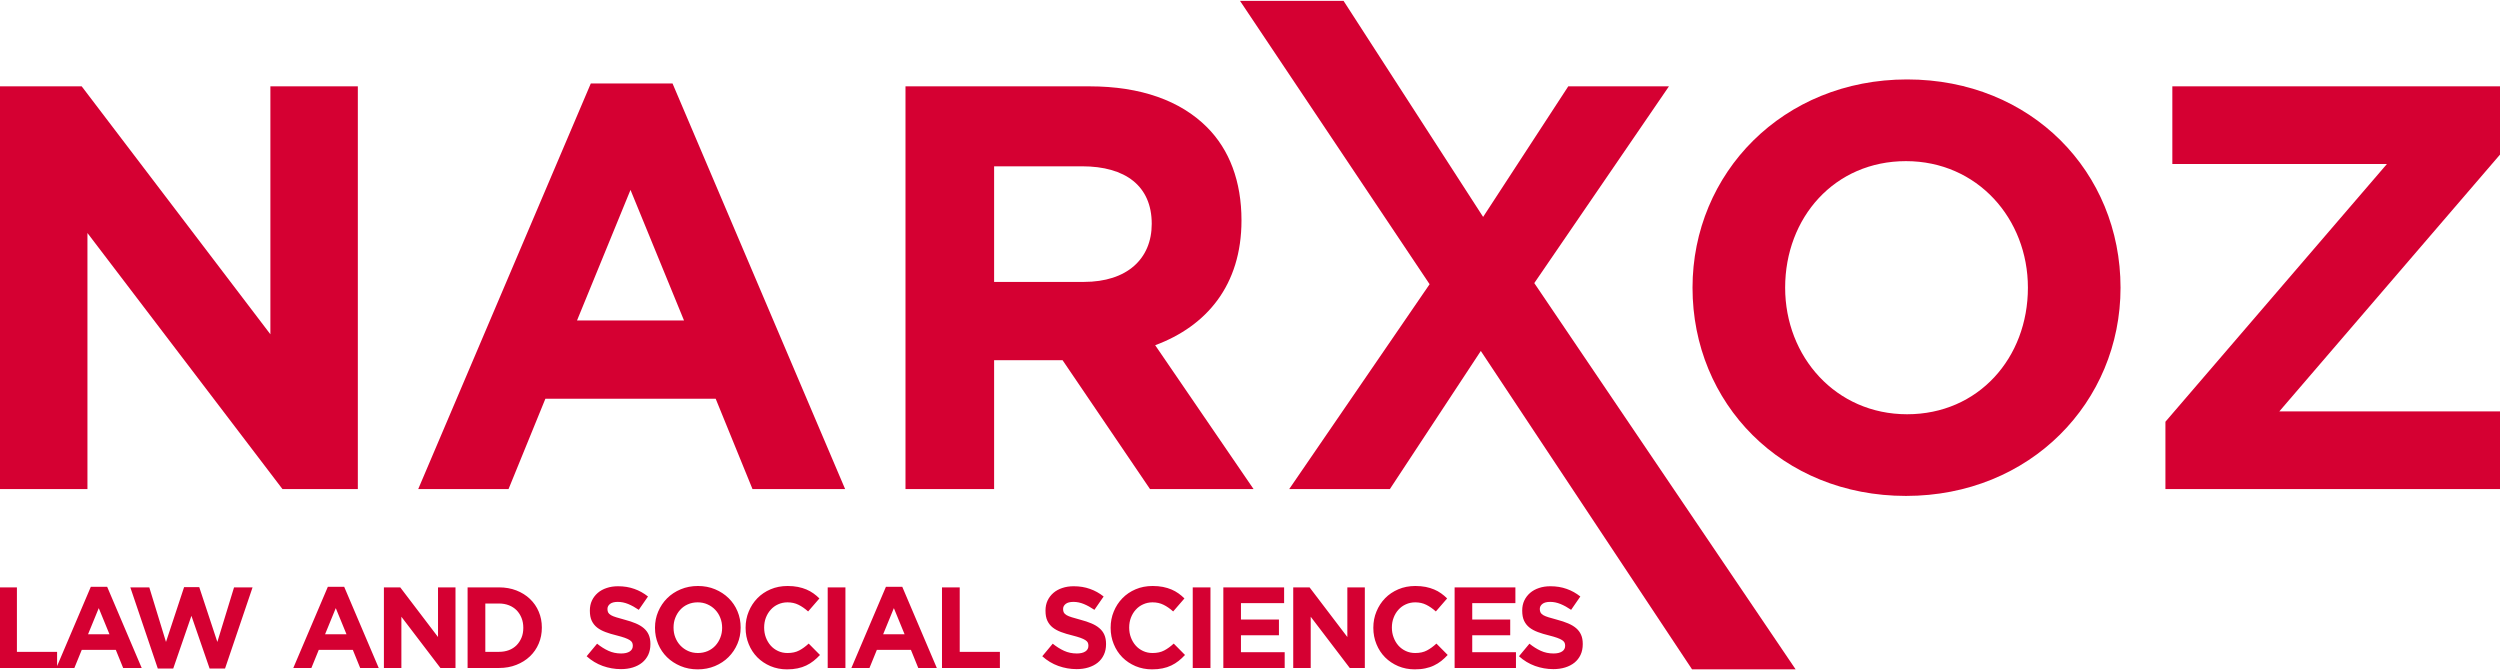
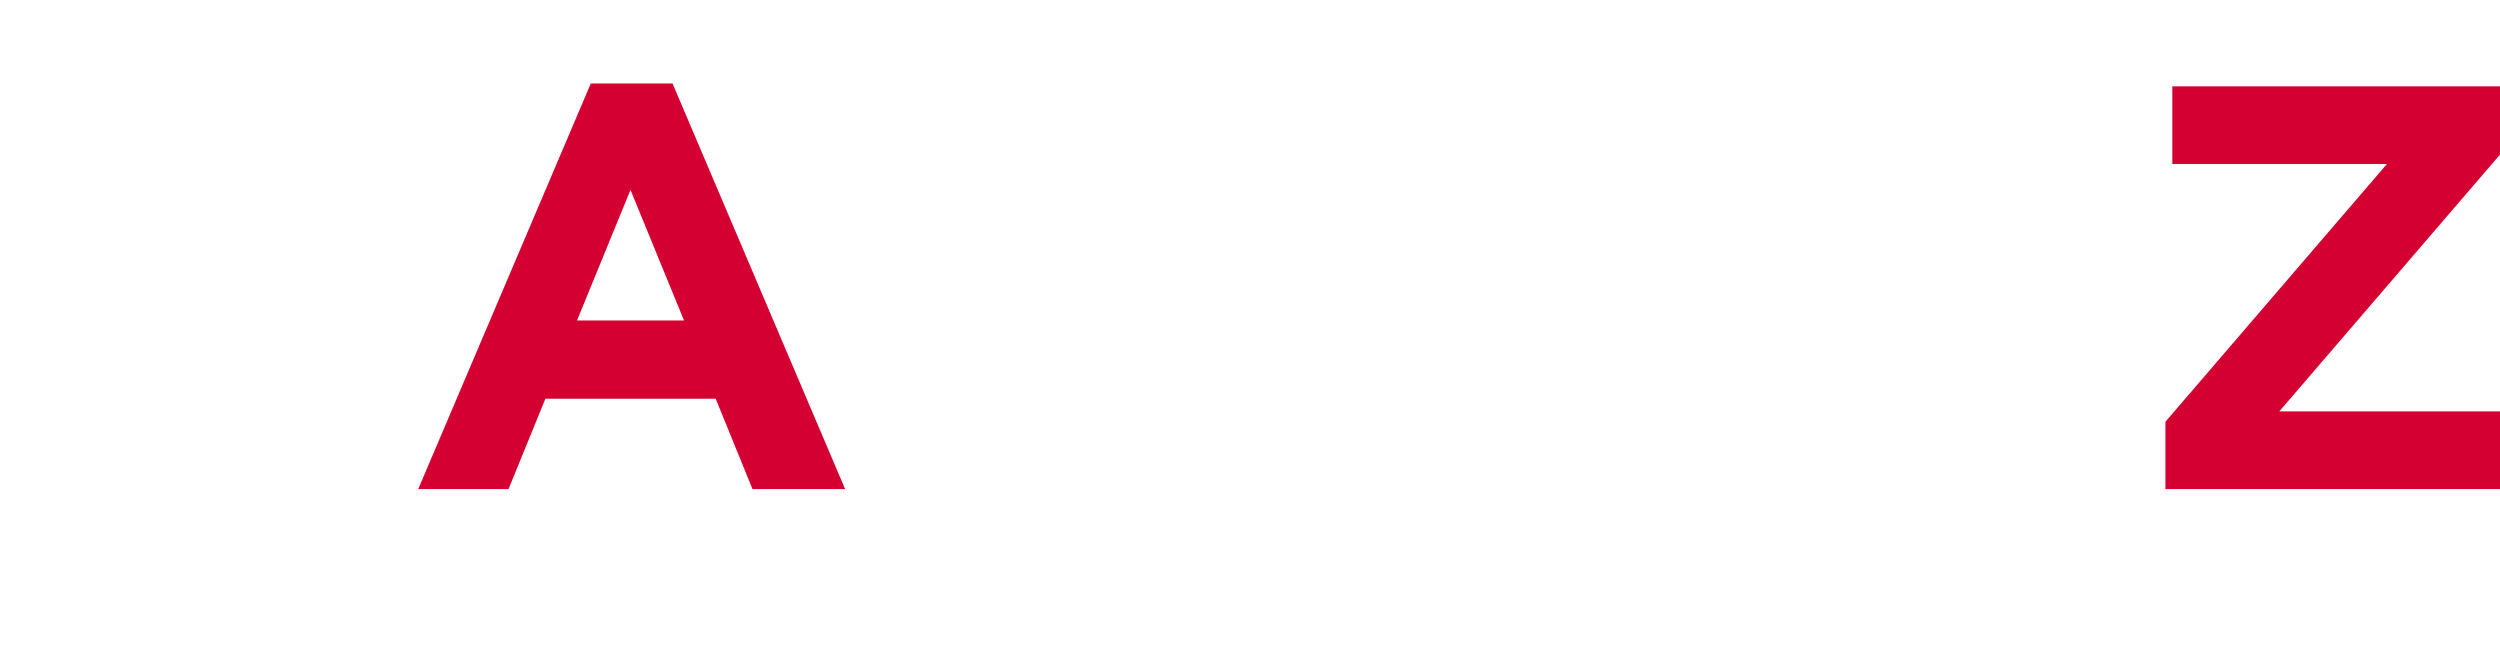
<svg xmlns="http://www.w3.org/2000/svg" xml:space="preserve" width="705px" height="189px" style="shape-rendering:geometricPrecision; text-rendering:geometricPrecision; image-rendering:optimizeQuality; fill-rule:evenodd; clip-rule:evenodd" viewBox="0 0 705 189">
  <defs>
    <style type="text/css">  .fil0 {fill:#D50032;fill-rule:nonzero}  </style>
  </defs>
  <g id="Слой_x0020_1">
    <g id="_2285718617968">
-       <polygon class="fil0" points="0,24.35 23.04,24.35 76.25,94.27 76.25,24.35 100.91,24.35 100.91,137.91 79.65,137.91 24.66,65.71 24.66,137.91 0,137.91 " />
      <path class="fil0" d="M166.61 23.53l23.04 0 48.67 114.38 -26.12 0 -10.38 -25.47 -48.02 0 -10.39 25.47 -25.47 0 48.67 -114.38zm26.28 66.84l0 0 -15.09 -36.82 -15.08 36.82 30.17 0z" />
-       <path class="fil0" d="M255.35 24.35l51.92 0c14.44,0 25.63,4.05 33.09,11.51 6.33,6.33 9.74,15.25 9.74,26.29 0,18.33 -9.9,29.85 -24.34,35.2l27.74 40.56 -29.2 0 -24.66 -36.34 -19.3 0 0 36.34 -24.99 0 0 -113.56zm50.3 55.15l0 0c12.16,0 19.14,-6.49 19.14,-16.38 0,-10.71 -7.46,-16.22 -19.63,-16.22l-24.82 0 0 32.6 25.31 0z" />
-       <polygon class="fil0" points="403.15,80.15 349.68,0.24 378.88,0.24 418.24,61.17 442.25,24.35 470.64,24.35 432.67,79.83 506.37,188.76 477.16,188.76 417.59,98.97 391.95,137.91 363.56,137.91 " />
-       <path class="fil0" d="M477.29 81.13c0,-32.29 25.47,-58.73 60.51,-58.73 35.05,0 60.19,26.12 60.19,58.73 0,32.28 -25.47,58.72 -60.51,58.72 -35.04,0 -60.19,-26.12 -60.19,-58.72zm94.58 0l0 0c0,-19.47 -14.27,-35.69 -34.39,-35.69 -20.12,0 -34.07,15.89 -34.07,35.69 0,19.46 14.28,35.69 34.39,35.69 20.12,0 34.07,-15.9 34.07,-35.69z" />
      <polygon class="fil0" points="610.65,118.93 673.11,46.25 612.6,46.25 612.6,24.35 705.23,24.35 705.23,43.33 642.77,116.01 705.23,116.01 705.23,137.91 610.65,137.91 " />
-       <path class="fil0" d="M-0.23 165.64l5 0 0 18.18 11.33 0 0 4.55 -16.33 0 0 -22.73zm175.3 23.05c-1.73,0 -3.43,-0.3 -5.1,-0.89 -1.66,-0.6 -3.18,-1.51 -4.54,-2.74l2.95 -3.54c1.04,0.84 2.11,1.51 3.2,2.01 1.09,0.5 2.29,0.75 3.59,0.75 1.03,0 1.84,-0.19 2.42,-0.57 0.57,-0.38 0.86,-0.9 0.86,-1.58l0 -0.06c0,-0.32 -0.06,-0.61 -0.18,-0.86 -0.12,-0.25 -0.35,-0.48 -0.68,-0.7 -0.34,-0.22 -0.81,-0.43 -1.4,-0.65 -0.6,-0.21 -1.37,-0.44 -2.32,-0.68 -1.15,-0.28 -2.19,-0.59 -3.12,-0.94 -0.93,-0.35 -1.72,-0.77 -2.37,-1.28 -0.65,-0.51 -1.15,-1.15 -1.51,-1.9 -0.36,-0.76 -0.53,-1.7 -0.53,-2.83l0 -0.06c0,-1.04 0.19,-1.98 0.58,-2.81 0.39,-0.83 0.94,-1.55 1.64,-2.16 0.7,-0.6 1.54,-1.07 2.52,-1.39 0.97,-0.33 2.04,-0.49 3.21,-0.49 1.67,0 3.2,0.25 4.59,0.75 1.4,0.49 2.68,1.21 3.85,2.14l-2.6 3.76c-1.01,-0.69 -2.01,-1.24 -2.98,-1.64 -0.98,-0.4 -1.95,-0.6 -2.93,-0.6 -0.97,0 -1.7,0.19 -2.19,0.57 -0.48,0.38 -0.73,0.85 -0.73,1.41l0 0.07c0,0.37 0.07,0.69 0.21,0.96 0.14,0.27 0.4,0.51 0.77,0.73 0.36,0.21 0.87,0.42 1.51,0.61 0.63,0.2 1.44,0.43 2.41,0.69 1.15,0.3 2.17,0.64 3.07,1.02 0.9,0.38 1.66,0.83 2.28,1.36 0.61,0.53 1.08,1.15 1.39,1.87 0.31,0.71 0.47,1.57 0.47,2.56l0 0.07c0,1.12 -0.2,2.12 -0.61,3 -0.42,0.88 -0.99,1.61 -1.73,2.21 -0.73,0.59 -1.61,1.05 -2.62,1.36 -1.02,0.32 -2.15,0.47 -3.38,0.47zm128.49 0c-1.73,0 -3.43,-0.3 -5.1,-0.89 -1.67,-0.6 -3.18,-1.51 -4.54,-2.74l2.95 -3.54c1.04,0.84 2.11,1.51 3.2,2.01 1.09,0.5 2.29,0.75 3.59,0.75 1.03,0 1.84,-0.19 2.41,-0.57 0.58,-0.38 0.86,-0.9 0.86,-1.58l0 -0.06c0,-0.32 -0.05,-0.61 -0.17,-0.86 -0.12,-0.25 -0.35,-0.48 -0.69,-0.7 -0.33,-0.22 -0.8,-0.43 -1.39,-0.65 -0.6,-0.21 -1.37,-0.44 -2.32,-0.68 -1.15,-0.28 -2.19,-0.59 -3.12,-0.94 -0.93,-0.35 -1.72,-0.77 -2.37,-1.28 -0.65,-0.51 -1.15,-1.15 -1.51,-1.9 -0.36,-0.76 -0.53,-1.7 -0.53,-2.83l0 -0.06c0,-1.04 0.19,-1.98 0.58,-2.81 0.39,-0.83 0.94,-1.55 1.64,-2.16 0.7,-0.6 1.54,-1.07 2.52,-1.39 0.97,-0.33 2.04,-0.49 3.21,-0.49 1.67,0 3.2,0.25 4.59,0.75 1.4,0.49 2.68,1.21 3.85,2.14l-2.6 3.76c-1.02,-0.69 -2.01,-1.24 -2.98,-1.64 -0.98,-0.4 -1.95,-0.6 -2.93,-0.6 -0.97,0 -1.7,0.19 -2.19,0.57 -0.48,0.38 -0.73,0.85 -0.73,1.41l0 0.07c0,0.37 0.07,0.69 0.21,0.96 0.14,0.27 0.4,0.51 0.77,0.73 0.36,0.21 0.87,0.42 1.51,0.61 0.63,0.2 1.44,0.43 2.41,0.69 1.15,0.3 2.17,0.64 3.07,1.02 0.9,0.38 1.66,0.83 2.27,1.36 0.62,0.53 1.09,1.15 1.4,1.87 0.31,0.71 0.47,1.57 0.47,2.56l0 0.07c0,1.12 -0.2,2.12 -0.62,3 -0.41,0.88 -0.98,1.61 -1.72,2.21 -0.73,0.59 -1.61,1.05 -2.63,1.36 -1.01,0.32 -2.14,0.47 -3.37,0.47zm-277.95 -23.21l4.61 0 9.74 22.89 -5.23 0 -2.07 -5.1 -9.61 0 -2.08 5.1 -5.1 0 9.74 -22.89zm5.26 13.38l-3.02 -7.37 -3.02 7.37 6.04 0zm5.88 -13.22l5.35 0 4.71 15.39 5.1 -15.45 4.28 0 5.1 15.45 4.71 -15.39 5.22 0 -7.76 22.89 -4.35 0 -5.13 -14.87 -5.13 14.87 -4.35 0 -7.75 -22.89zm55.7 -0.16l4.61 0 9.74 22.89 -5.23 0 -2.07 -5.1 -9.61 0 -2.08 5.1 -5.1 0 9.74 -22.89zm5.26 13.38l-3.02 -7.37 -3.02 7.37 6.04 0zm10.55 -13.22l4.61 0 10.65 14 0 -14 4.93 0 0 22.73 -4.25 0 -11.01 -14.45 0 14.45 -4.93 0 0 -22.73zm23.6 0l8.86 0c1.78,0 3.41,0.29 4.89,0.86 1.48,0.58 2.76,1.37 3.83,2.39 1.07,1.02 1.9,2.21 2.48,3.59 0.59,1.37 0.88,2.86 0.88,4.46l0 0.07c0,1.6 -0.29,3.09 -0.88,4.48 -0.58,1.38 -1.41,2.58 -2.48,3.6 -1.07,1.02 -2.35,1.82 -3.83,2.4 -1.48,0.59 -3.11,0.88 -4.89,0.88l-8.86 0 0 -22.73zm5 4.55l0 13.63 3.86 0c1.02,0 1.95,-0.16 2.8,-0.48 0.84,-0.32 1.56,-0.79 2.16,-1.39 0.59,-0.61 1.05,-1.31 1.39,-2.13 0.34,-0.82 0.5,-1.74 0.5,-2.75l0 -0.06c0,-0.99 -0.16,-1.91 -0.5,-2.75 -0.34,-0.84 -0.8,-1.56 -1.39,-2.17 -0.6,-0.6 -1.32,-1.07 -2.16,-1.4 -0.85,-0.33 -1.78,-0.5 -2.8,-0.5l-3.86 0zm59.89 18.57c-1.75,0 -3.36,-0.31 -4.83,-0.93 -1.47,-0.62 -2.75,-1.45 -3.82,-2.5 -1.07,-1.05 -1.9,-2.28 -2.5,-3.7 -0.59,-1.42 -0.89,-2.94 -0.89,-4.56l0 -0.06c0,-1.63 0.3,-3.15 0.91,-4.56 0.61,-1.42 1.44,-2.67 2.51,-3.74 1.08,-1.07 2.35,-1.91 3.84,-2.53 1.48,-0.62 3.1,-0.93 4.85,-0.93 1.75,0 3.36,0.31 4.84,0.93 1.47,0.62 2.74,1.45 3.81,2.5 1.07,1.05 1.91,2.28 2.5,3.7 0.6,1.42 0.89,2.94 0.89,4.56l0 0.07c0,1.62 -0.3,3.14 -0.91,4.56 -0.6,1.41 -1.44,2.66 -2.51,3.73 -1.07,1.07 -2.35,1.91 -3.83,2.53 -1.49,0.62 -3.1,0.93 -4.86,0.93zm0.07 -4.61c0.99,0 1.91,-0.19 2.76,-0.55 0.84,-0.37 1.56,-0.88 2.16,-1.53 0.59,-0.65 1.06,-1.4 1.39,-2.26 0.34,-0.85 0.51,-1.77 0.51,-2.74l0 -0.06c0,-0.98 -0.17,-1.9 -0.51,-2.76 -0.33,-0.87 -0.81,-1.63 -1.43,-2.28 -0.61,-0.65 -1.34,-1.16 -2.19,-1.54 -0.84,-0.38 -1.76,-0.57 -2.76,-0.57 -1.01,0 -1.94,0.19 -2.77,0.56 -0.83,0.36 -1.55,0.87 -2.14,1.52 -0.6,0.65 -1.06,1.4 -1.4,2.26 -0.34,0.85 -0.5,1.77 -0.5,2.74l0 0.07c0,0.97 0.16,1.89 0.5,2.75 0.34,0.87 0.81,1.63 1.43,2.28 0.61,0.65 1.34,1.16 2.17,1.54 0.84,0.38 1.76,0.57 2.78,0.57zm25.09 4.61c-1.66,0 -3.21,-0.31 -4.64,-0.91 -1.43,-0.61 -2.66,-1.44 -3.7,-2.48 -1.04,-1.05 -1.85,-2.29 -2.43,-3.72 -0.59,-1.43 -0.88,-2.96 -0.88,-4.58l0 -0.06c0,-1.63 0.29,-3.15 0.88,-4.56 0.58,-1.42 1.39,-2.67 2.43,-3.74 1.04,-1.07 2.28,-1.91 3.73,-2.53 1.45,-0.62 3.06,-0.93 4.81,-0.93 1.06,0 2.03,0.09 2.9,0.26 0.88,0.18 1.68,0.42 2.39,0.72 0.71,0.3 1.37,0.67 1.98,1.1 0.61,0.43 1.17,0.91 1.69,1.43l-3.18 3.67c-0.89,-0.8 -1.79,-1.43 -2.71,-1.88 -0.92,-0.46 -1.96,-0.69 -3.1,-0.69 -0.96,0 -1.84,0.19 -2.65,0.56 -0.81,0.36 -1.51,0.87 -2.09,1.52 -0.59,0.65 -1.04,1.4 -1.37,2.26 -0.32,0.85 -0.48,1.77 -0.48,2.74l0 0.07c0,0.97 0.16,1.89 0.48,2.75 0.33,0.87 0.78,1.63 1.35,2.28 0.57,0.65 1.27,1.16 2.08,1.54 0.81,0.38 1.7,0.57 2.68,0.57 1.29,0 2.39,-0.24 3.29,-0.72 0.9,-0.47 1.79,-1.12 2.68,-1.94l3.18 3.21c-0.58,0.63 -1.19,1.19 -1.82,1.69 -0.63,0.5 -1.31,0.92 -2.06,1.28 -0.75,0.36 -1.56,0.63 -2.45,0.81 -0.89,0.19 -1.88,0.28 -2.99,0.28zm11.5 -23.12l5 0 0 22.73 -5 0 0 -22.73zm16.42 -0.16l4.61 0 9.74 22.89 -5.23 0 -2.07 -5.1 -9.61 0 -2.08 5.1 -5.1 0 9.74 -22.89zm5.26 13.38l-3.02 -7.37 -3.02 7.37 6.04 0zm10.55 -13.22l5 0 0 18.18 11.33 0 0 4.55 -16.33 0 0 -22.73zm59.21 23.12c-1.66,0 -3.21,-0.31 -4.64,-0.91 -1.43,-0.61 -2.66,-1.44 -3.7,-2.48 -1.04,-1.05 -1.85,-2.29 -2.43,-3.72 -0.59,-1.43 -0.88,-2.96 -0.88,-4.58l0 -0.06c0,-1.63 0.29,-3.15 0.88,-4.56 0.58,-1.42 1.39,-2.67 2.43,-3.74 1.04,-1.07 2.28,-1.91 3.73,-2.53 1.45,-0.62 3.06,-0.93 4.81,-0.93 1.06,0 2.03,0.09 2.9,0.26 0.88,0.18 1.68,0.42 2.39,0.72 0.71,0.3 1.37,0.67 1.98,1.1 0.61,0.43 1.17,0.91 1.69,1.43l-3.18 3.67c-0.89,-0.8 -1.79,-1.43 -2.71,-1.88 -0.92,-0.46 -1.96,-0.69 -3.1,-0.69 -0.96,0 -1.84,0.19 -2.65,0.56 -0.81,0.36 -1.51,0.87 -2.09,1.52 -0.59,0.65 -1.04,1.4 -1.37,2.26 -0.32,0.85 -0.48,1.77 -0.48,2.74l0 0.07c0,0.97 0.16,1.89 0.48,2.75 0.33,0.87 0.78,1.63 1.35,2.28 0.57,0.65 1.27,1.16 2.08,1.54 0.81,0.38 1.7,0.57 2.68,0.57 1.29,0 2.39,-0.24 3.29,-0.72 0.9,-0.47 1.79,-1.12 2.68,-1.94l3.18 3.21c-0.58,0.63 -1.19,1.19 -1.82,1.69 -0.63,0.5 -1.31,0.92 -2.06,1.28 -0.75,0.36 -1.56,0.63 -2.45,0.81 -0.89,0.19 -1.88,0.28 -2.99,0.28zm11.5 -23.12l5 0 0 22.73 -5 0 0 -22.73zm8.63 0l17.14 0 0 4.45 -12.17 0 0 4.61 10.71 0 0 4.45 -10.71 0 0 4.77 12.33 0 0 4.45 -17.3 0 0 -22.73zm19.71 0l4.61 0 10.65 14 0 -14 4.93 0 0 22.73 -4.25 0 -11.01 -14.45 0 14.45 -4.93 0 0 -22.73zm34.25 23.12c-1.67,0 -3.22,-0.31 -4.65,-0.91 -1.42,-0.61 -2.66,-1.44 -3.7,-2.48 -1.04,-1.05 -1.85,-2.29 -2.43,-3.72 -0.59,-1.43 -0.88,-2.96 -0.88,-4.58l0 -0.06c0,-1.63 0.29,-3.15 0.88,-4.56 0.58,-1.42 1.39,-2.67 2.43,-3.74 1.04,-1.07 2.29,-1.91 3.74,-2.53 1.45,-0.62 3.05,-0.93 4.8,-0.93 1.06,0 2.03,0.09 2.91,0.26 0.87,0.18 1.67,0.42 2.38,0.72 0.72,0.3 1.38,0.67 1.98,1.1 0.61,0.43 1.17,0.91 1.69,1.43l-3.18 3.67c-0.89,-0.8 -1.79,-1.43 -2.71,-1.88 -0.92,-0.46 -1.95,-0.69 -3.1,-0.69 -0.95,0 -1.84,0.19 -2.65,0.56 -0.81,0.36 -1.51,0.87 -2.09,1.52 -0.59,0.65 -1.04,1.4 -1.36,2.26 -0.33,0.85 -0.49,1.77 -0.49,2.74l0 0.07c0,0.97 0.16,1.89 0.49,2.75 0.32,0.87 0.77,1.63 1.34,2.28 0.58,0.65 1.27,1.16 2.08,1.54 0.81,0.38 1.7,0.57 2.68,0.57 1.3,0 2.4,-0.24 3.29,-0.72 0.9,-0.47 1.79,-1.12 2.68,-1.94l3.18 3.21c-0.58,0.63 -1.19,1.19 -1.81,1.69 -0.63,0.5 -1.32,0.92 -2.07,1.28 -0.74,0.36 -1.56,0.63 -2.45,0.81 -0.88,0.19 -1.88,0.28 -2.98,0.28zm11.26 -23.12l17.14 0 0 4.45 -12.17 0 0 4.61 10.71 0 0 4.45 -10.71 0 0 4.77 12.33 0 0 4.45 -17.3 0 0 -22.73zm27.79 23.05c-1.73,0 -3.43,-0.3 -5.1,-0.89 -1.66,-0.6 -3.18,-1.51 -4.54,-2.74l2.95 -3.54c1.04,0.84 2.11,1.51 3.2,2.01 1.09,0.5 2.29,0.75 3.59,0.75 1.04,0 1.84,-0.19 2.42,-0.57 0.57,-0.38 0.86,-0.9 0.86,-1.58l0 -0.06c0,-0.32 -0.06,-0.61 -0.18,-0.86 -0.12,-0.25 -0.35,-0.48 -0.68,-0.7 -0.34,-0.22 -0.8,-0.43 -1.4,-0.65 -0.59,-0.21 -1.37,-0.44 -2.32,-0.68 -1.15,-0.28 -2.19,-0.59 -3.12,-0.94 -0.93,-0.35 -1.72,-0.77 -2.37,-1.28 -0.65,-0.51 -1.15,-1.15 -1.51,-1.9 -0.35,-0.76 -0.53,-1.7 -0.53,-2.83l0 -0.06c0,-1.04 0.19,-1.98 0.58,-2.81 0.39,-0.83 0.94,-1.55 1.64,-2.16 0.7,-0.6 1.54,-1.07 2.52,-1.39 0.97,-0.33 2.04,-0.49 3.21,-0.49 1.67,0 3.2,0.25 4.59,0.75 1.4,0.49 2.68,1.21 3.85,2.14l-2.6 3.76c-1.01,-0.69 -2.01,-1.24 -2.98,-1.64 -0.98,-0.4 -1.95,-0.6 -2.92,-0.6 -0.98,0 -1.71,0.19 -2.19,0.57 -0.49,0.38 -0.74,0.85 -0.74,1.41l0 0.07c0,0.37 0.08,0.69 0.22,0.96 0.14,0.27 0.39,0.51 0.76,0.73 0.37,0.21 0.87,0.42 1.51,0.61 0.64,0.2 1.44,0.43 2.42,0.69 1.14,0.3 2.17,0.64 3.06,1.02 0.9,0.38 1.66,0.83 2.28,1.36 0.61,0.53 1.08,1.15 1.39,1.87 0.32,0.71 0.47,1.57 0.47,2.56l0 0.07c0,1.12 -0.2,2.12 -0.61,3 -0.41,0.88 -0.99,1.61 -1.72,2.21 -0.74,0.59 -1.62,1.05 -2.63,1.36 -1.02,0.32 -2.15,0.47 -3.38,0.47z" />
    </g>
  </g>
</svg>